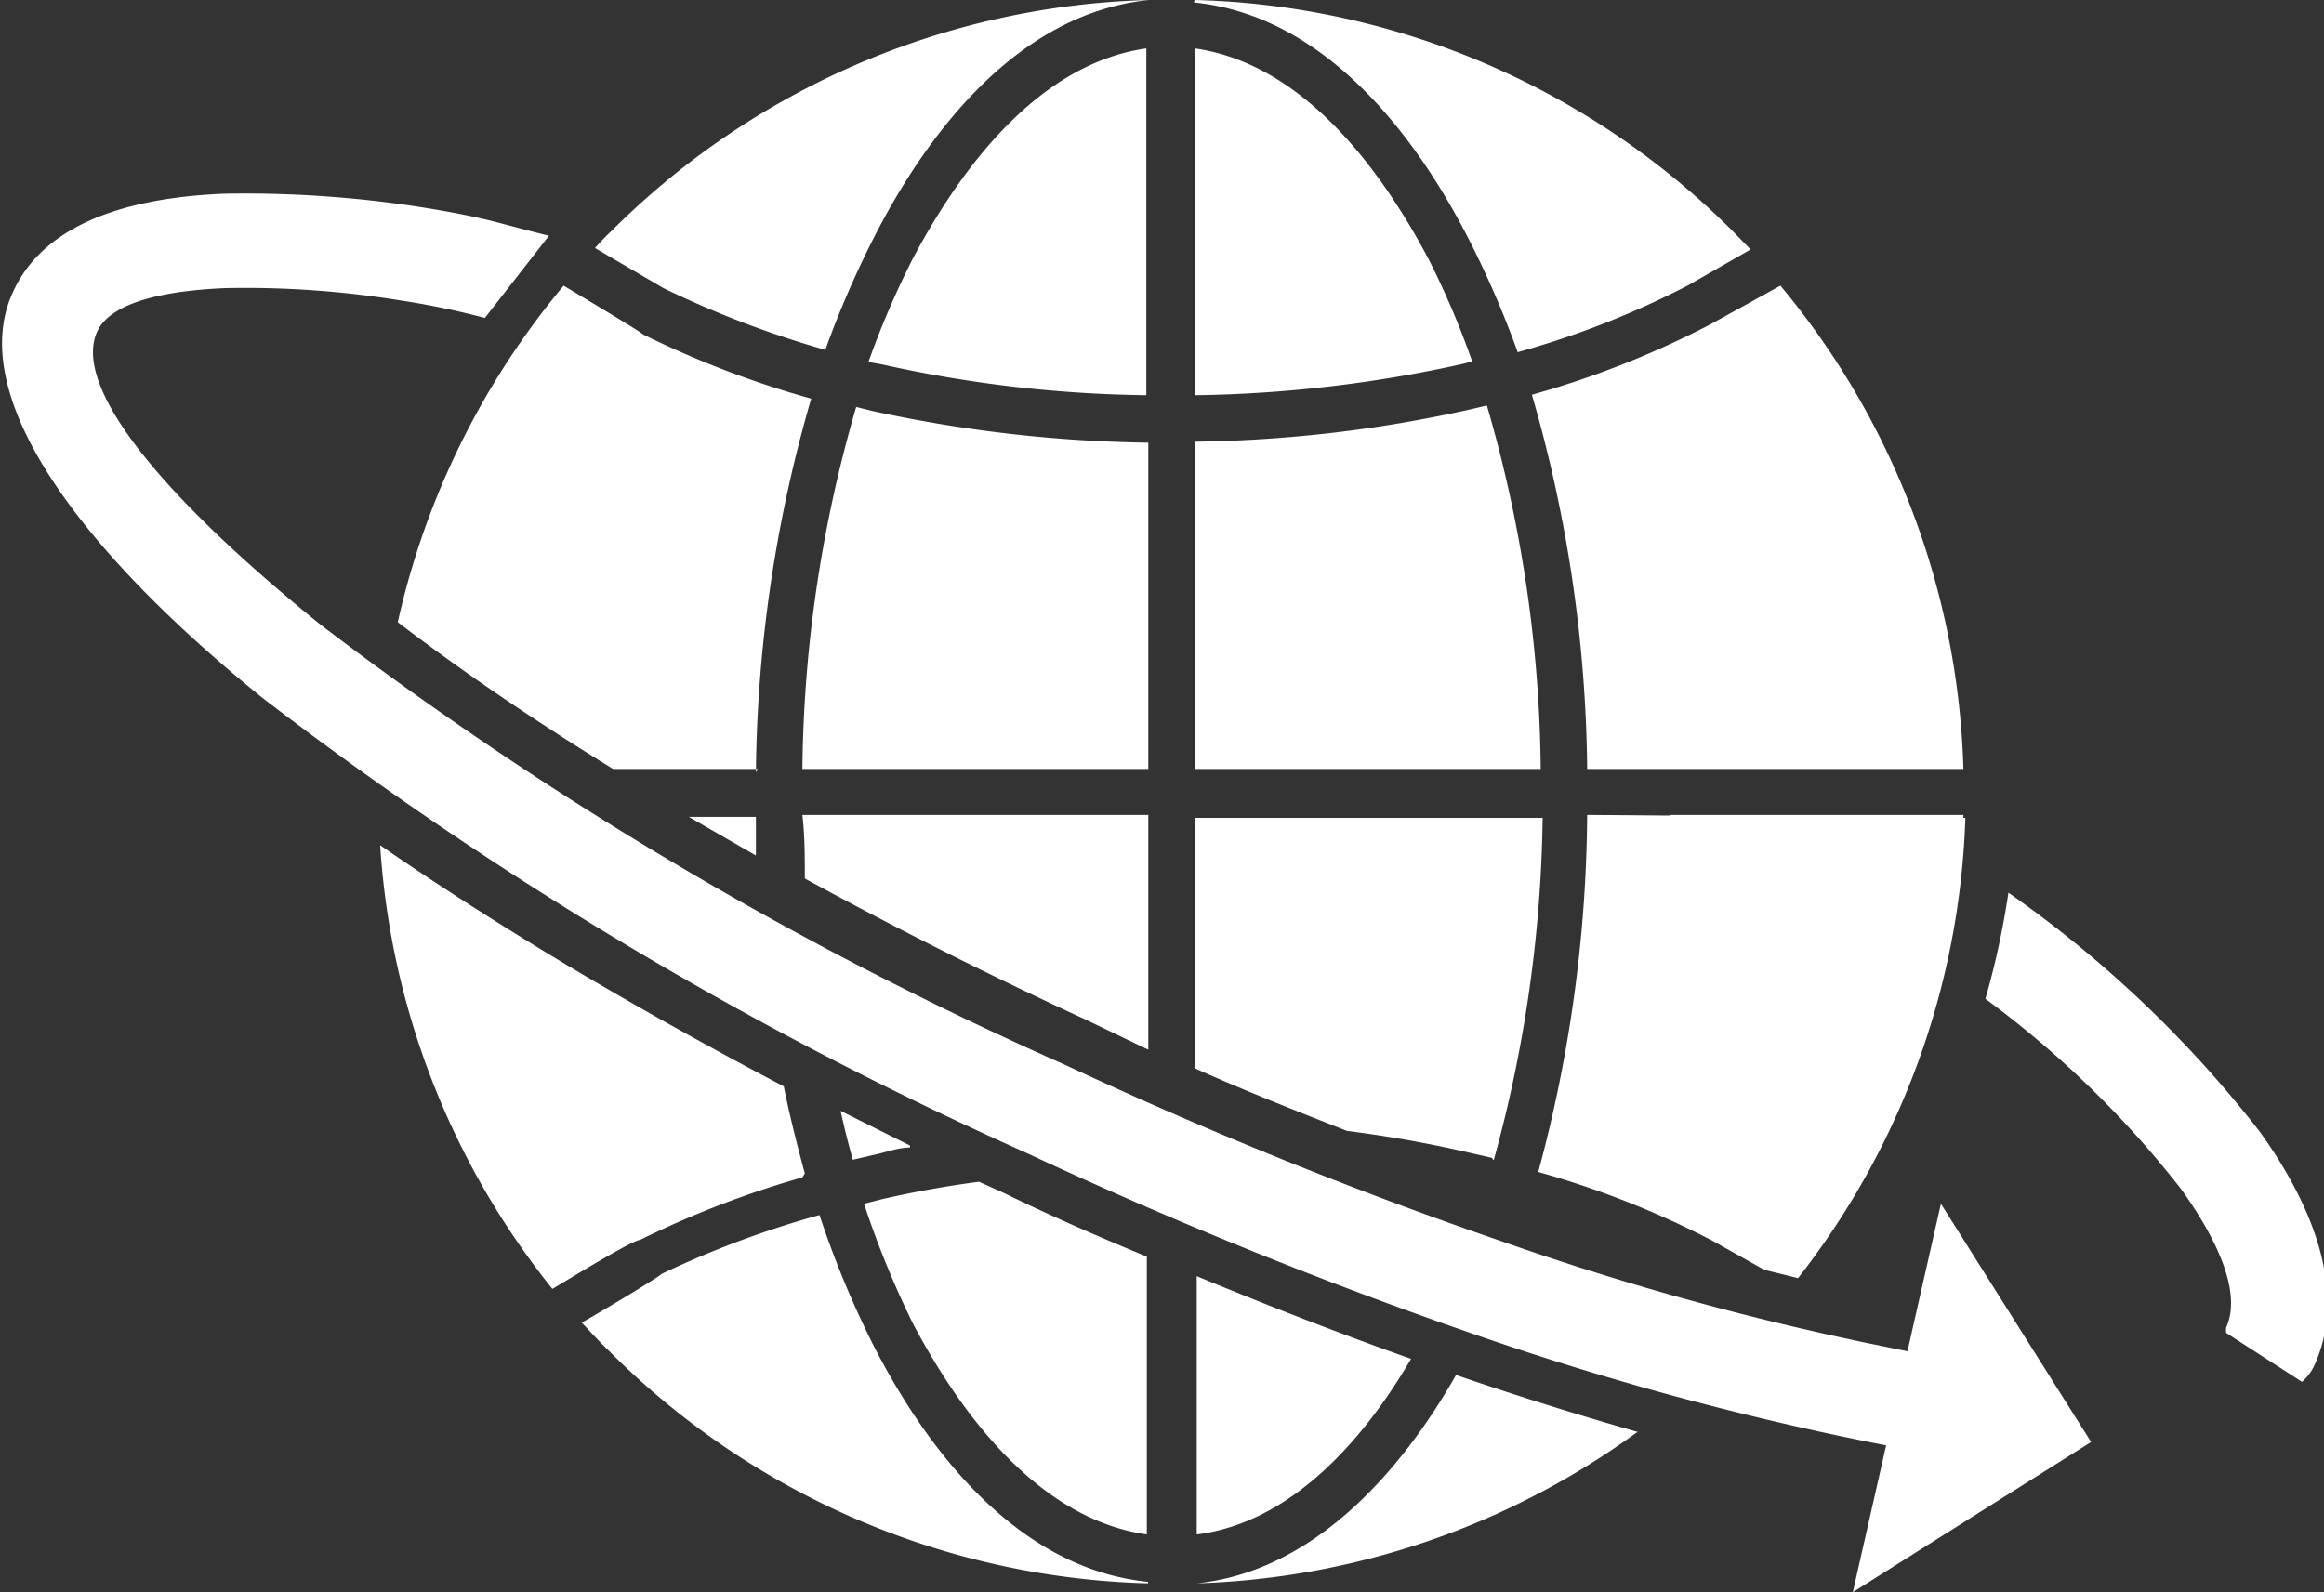
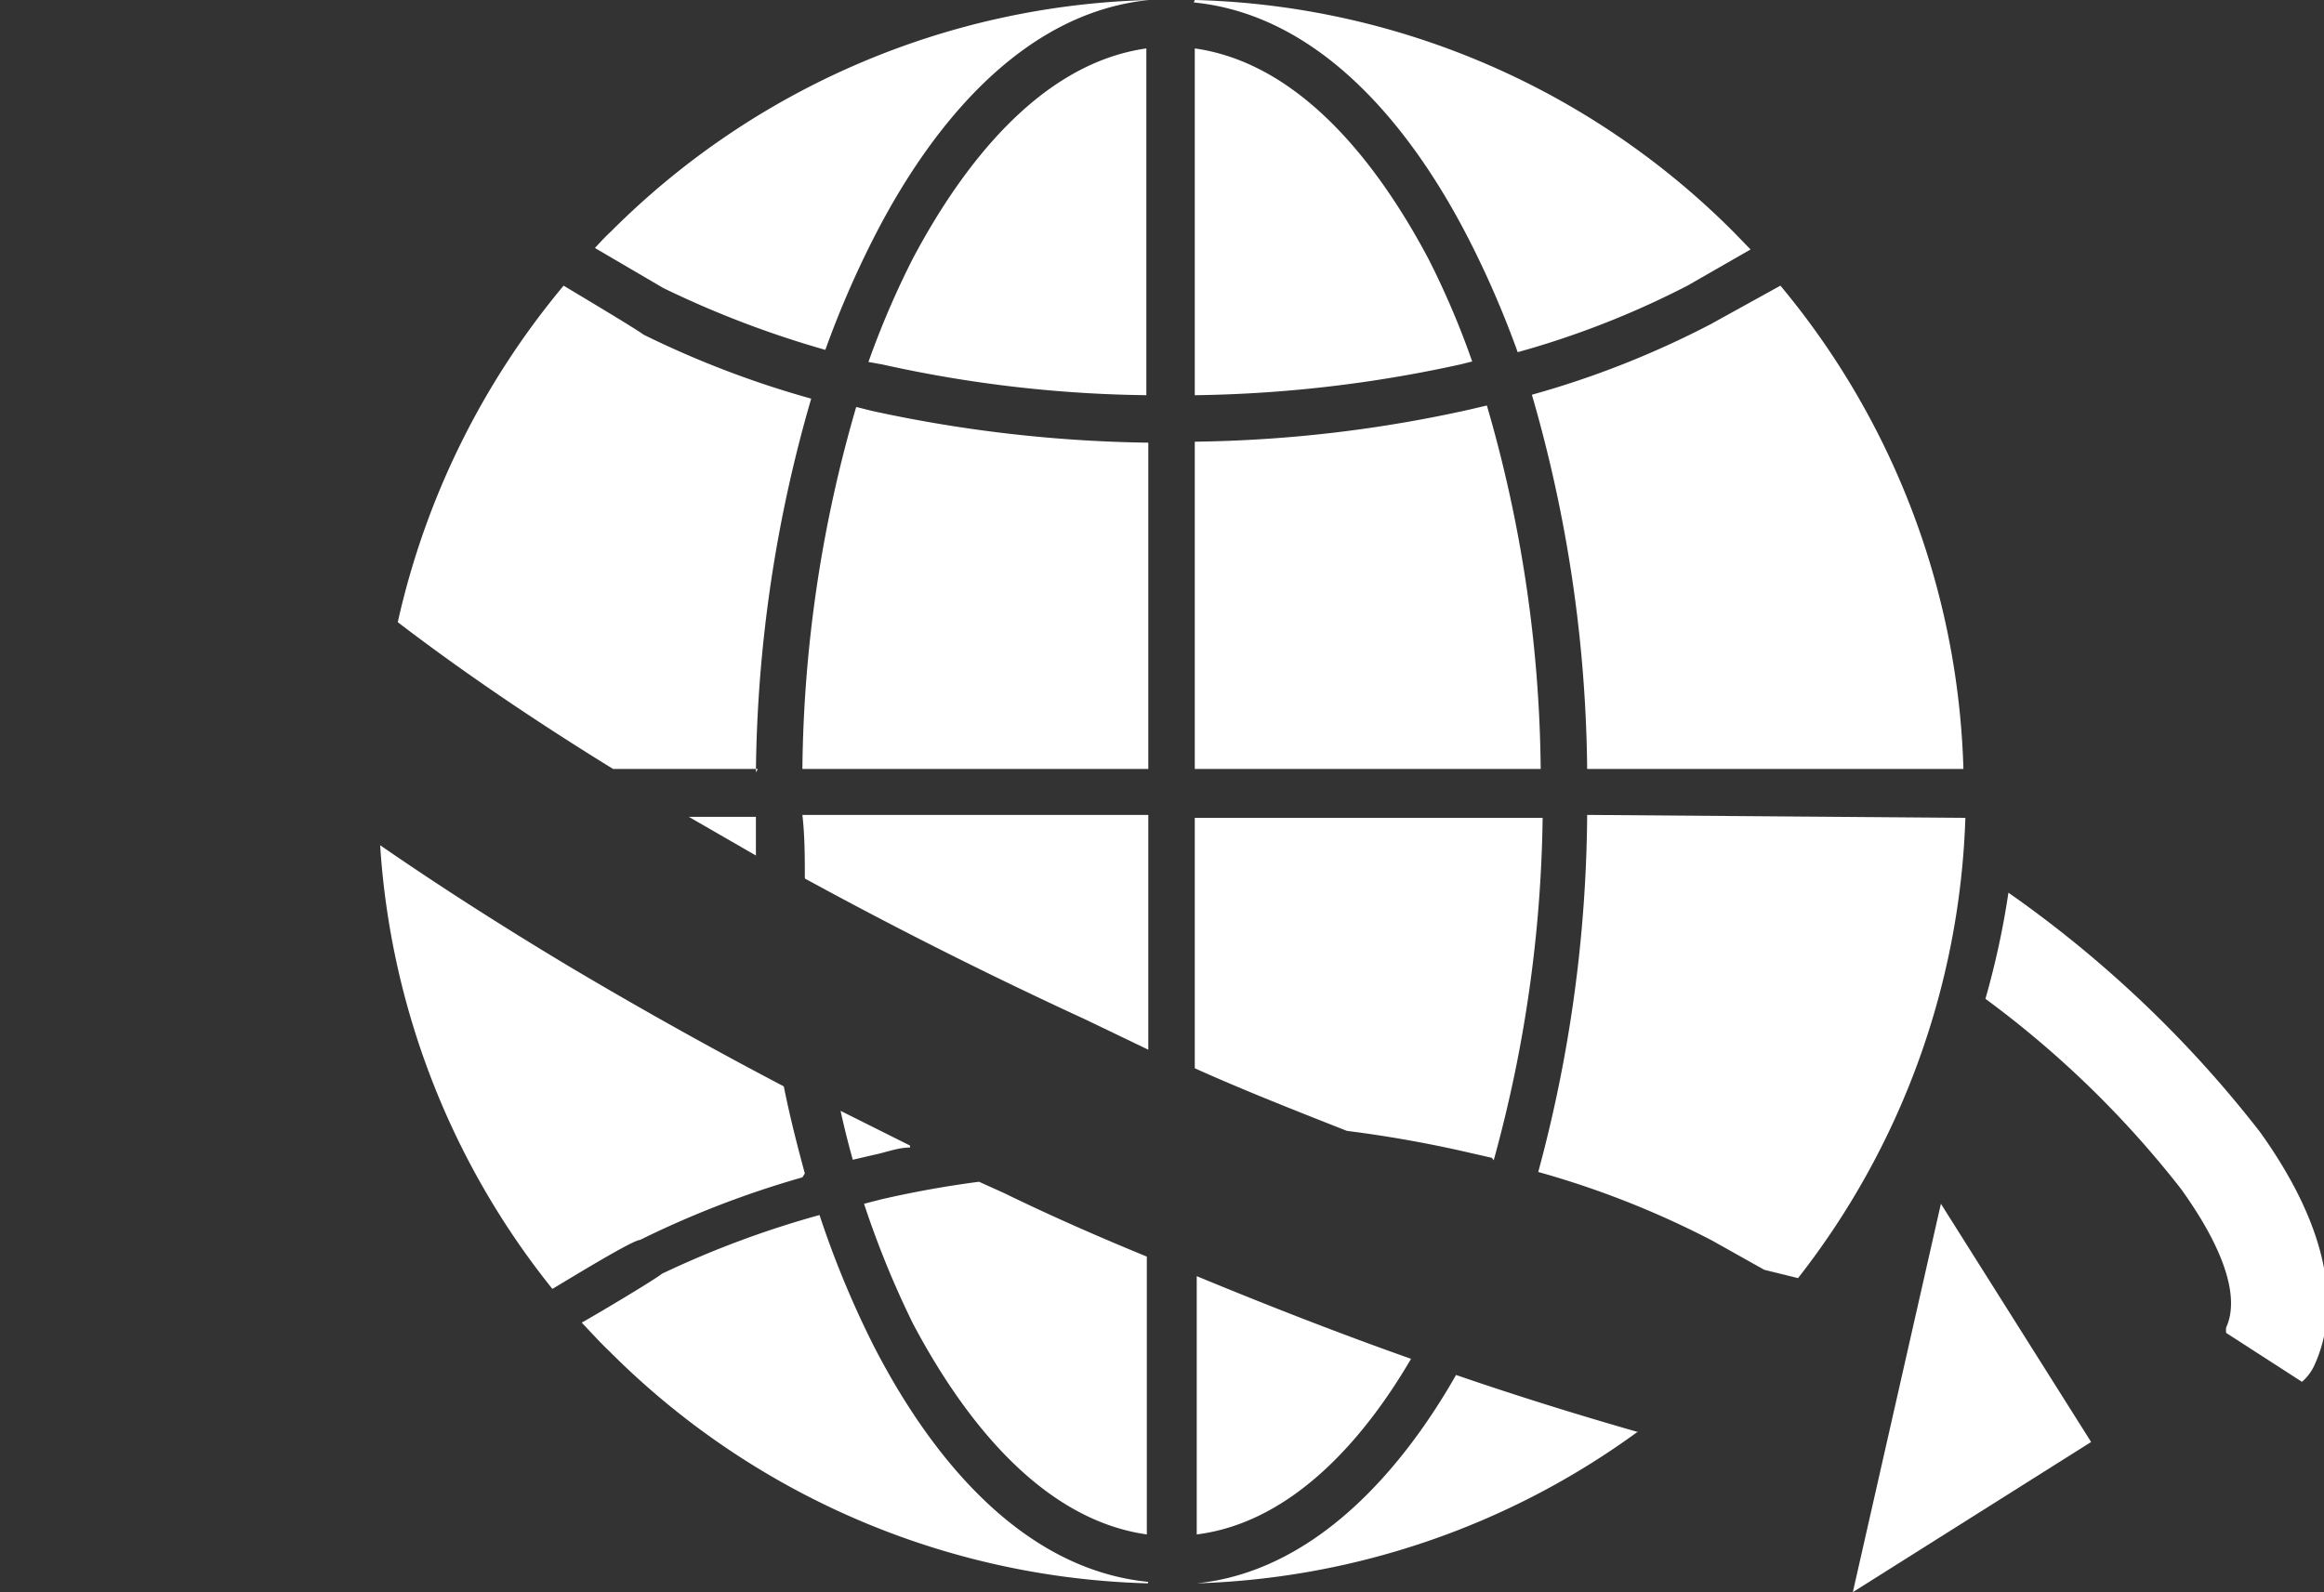
<svg xmlns="http://www.w3.org/2000/svg" id="Layer_1" data-name="Layer 1" viewBox="0 0 47.5 32.55">
  <rect x="0" y="0" width="47.5" height="32.55" fill="#333333" stroke="none" />
  <defs>
    <style>.cls-1,.cls-2{fill:#fff;}.cls-2{fill-rule:evenodd;}</style>
  </defs>
  <path class="cls-1" d="M25.67,9.16a16.13,16.13,0,0,1,11,4.73l.36.37L35.74,15a18.11,18.11,0,0,1-3.47,1.36,19.77,19.77,0,0,0-1-2.31c-1.14-2.23-3-4.58-5.62-4.84Zm5.67,7.39a17,17,0,0,0-.89-2.09c-1-1.89-2.59-4-4.78-4.31v7.09a26.84,26.84,0,0,0,5.43-.63l.24-.06Zm-6.62.69a26.16,26.16,0,0,1-5.44-.63L19,16.56a17.92,17.92,0,0,1,.9-2.1c1-1.89,2.59-4,4.78-4.31v7.09Zm-6.6-.93a19.77,19.77,0,0,1,1-2.31c1.14-2.23,3-4.58,5.62-4.84h0a16.13,16.13,0,0,0-11,4.73c-.12.11-.23.23-.33.34l1.4.82a20.23,20.23,0,0,0,3.3,1.26ZM37.64,15l-1.43.79a18.85,18.85,0,0,1-3.65,1.44,28.33,28.33,0,0,1,1.13,7.65h7.69A16.15,16.15,0,0,0,37.64,15Zm-4.9,9.88H25.67V18.19a27.32,27.32,0,0,0,5.63-.66l.34-.08a27.36,27.36,0,0,1,1.1,7.41Zm-8,0H17.65a27.29,27.29,0,0,1,1.1-7.4l.32.08a28.21,28.21,0,0,0,5.65.65v6.67Zm-8,0H13.78c-1.51-.93-3-1.93-4.4-3A16.24,16.24,0,0,1,12.77,15c.43.26,1.49.89,1.63,1a19.73,19.73,0,0,0,3.43,1.31,28.26,28.26,0,0,0-1.13,7.64Zm24.68,1A16.11,16.11,0,0,1,38,35.29l-.69-.17-1.07-.6a18.46,18.46,0,0,0-3.55-1.4,28.64,28.64,0,0,0,1-7.3Zm-9.64,7a27.58,27.58,0,0,0,1-7H25.67V31c1,.45,2.07.87,3.11,1.28q1.27.16,2.52.45l.44.1Zm-11.93-.26c-.25,0-.49.1-.74.15l-.43.1c-.09-.32-.17-.64-.25-1l1.42.71ZM17.7,27.15c0-.45,0-.89-.05-1.33h7.07v4.8L23.43,30q-2.91-1.34-5.73-2.88Zm0,6c-.16-.59-.31-1.18-.43-1.78q-2.23-1.17-4.4-2.46c-1.3-.78-2.59-1.6-3.85-2.47a16.12,16.12,0,0,0,3.52,9.07l0,0c.16-.09,1.63-1,1.79-1a19.63,19.63,0,0,1,3.32-1.28Zm-2.37-7.29H16.7c0,.26,0,.52,0,.79l-1.37-.79ZM34.71,38.44a16.12,16.12,0,0,1-9,3.09h0c2.35-.24,4.14-2.22,5.3-4.26h0c1.22.42,2.47.81,3.73,1.17Zm-9,2.09c1.92-.24,3.4-1.91,4.38-3.59-1.47-.52-2.93-1.09-4.38-1.69v5.28Zm-1,1a16.14,16.14,0,0,1-11-4.74c-.2-.19-.38-.39-.57-.59.39-.22,1.51-.89,1.64-1A19.73,19.73,0,0,1,18,34a19.55,19.55,0,0,0,1.1,2.66c1.14,2.23,3,4.58,5.62,4.84Zm-5.8-7.76a19.1,19.1,0,0,0,1,2.45c1,1.89,2.59,4,4.78,4.31V34.85c-1-.41-2-.85-2.92-1.3l-.51-.23q-1,.13-2,.36Z" transform="translate(-1.25 -9.16)" />
-   <path class="cls-1" d="M40.29,31.21H35.38V25.82h6A16.37,16.37,0,0,1,40.29,31.21Z" transform="translate(-1.25 -9.16)" />
-   <path class="cls-1" d="M41,38.89A1,1,0,1,0,41.33,37l-.92-.18-.59-.12a58.52,58.52,0,0,1-7.9-2.17,90.81,90.81,0,0,1-8.9-3.6,75.76,75.76,0,0,1-15.22-9c-3.3-2.67-5.08-4.88-4.56-6,.25-.53,1.18-.82,2.62-.88a19.74,19.74,0,0,1,3.56.25,16,16,0,0,1,1.74.36l1.31-1.68c-1.05-.26-1.1-.31-2-.48a23.29,23.29,0,0,0-4.64-.38c-2.21.09-3.73.73-4.31,2-.94,2,1.08,5.06,5.11,8.32a78,78,0,0,0,15.62,9.3,95.2,95.2,0,0,0,9.08,3.68,61.53,61.53,0,0,0,8.17,2.23l.56.11Z" transform="translate(-1.25 -9.16)" />
  <path class="cls-1" d="M41.83,29.58a20.41,20.41,0,0,1,4,3.89c.89,1.24,1.2,2.22.92,2.83a.49.49,0,0,0,0,.11l1.55,1a1,1,0,0,0,.25-.33c.59-1.28.21-2.94-1.11-4.78a23.74,23.74,0,0,0-5.14-4.89A17,17,0,0,1,41.83,29.58Z" transform="translate(-1.25 -9.16)" />
  <polygon class="cls-2" points="39.67 24.61 37.87 32.55 42.74 29.48 39.67 24.61" />
</svg>